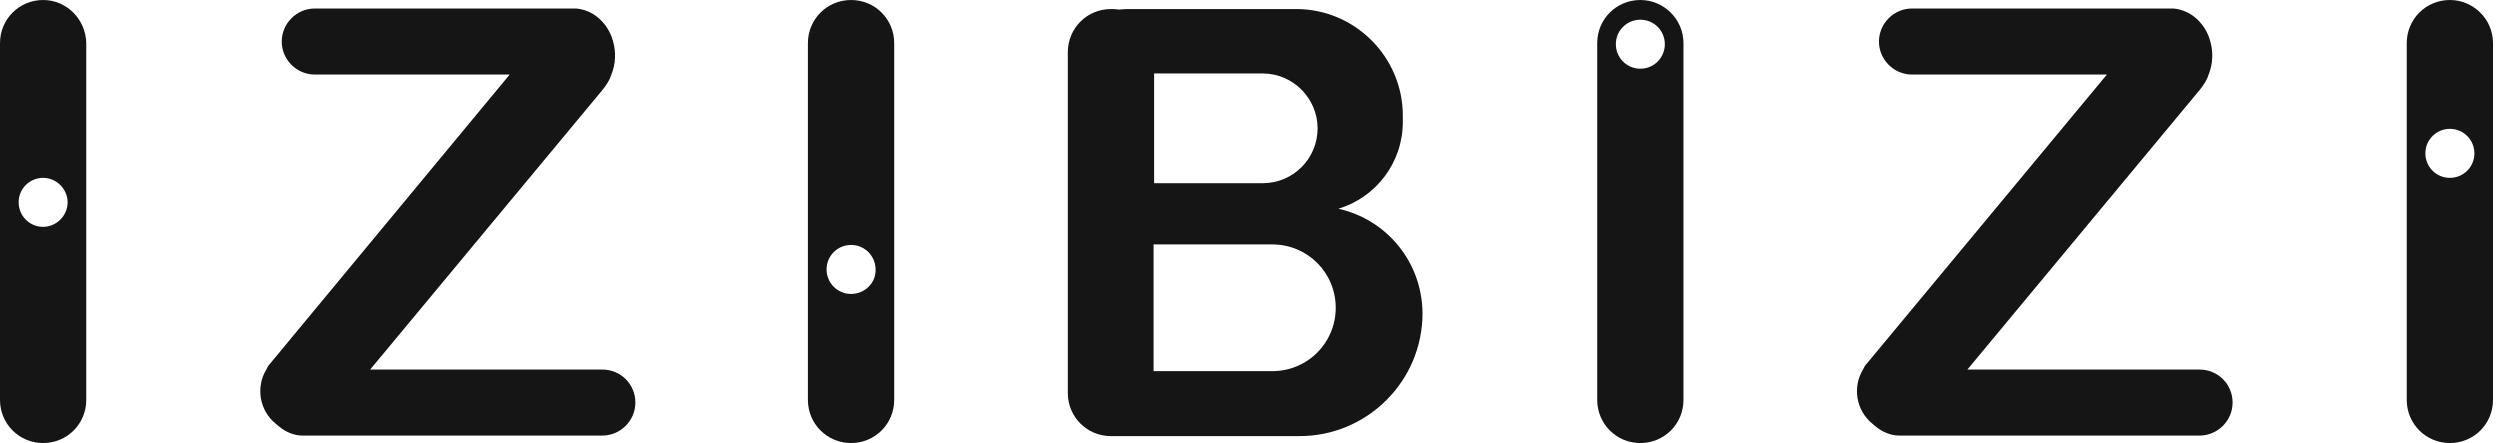
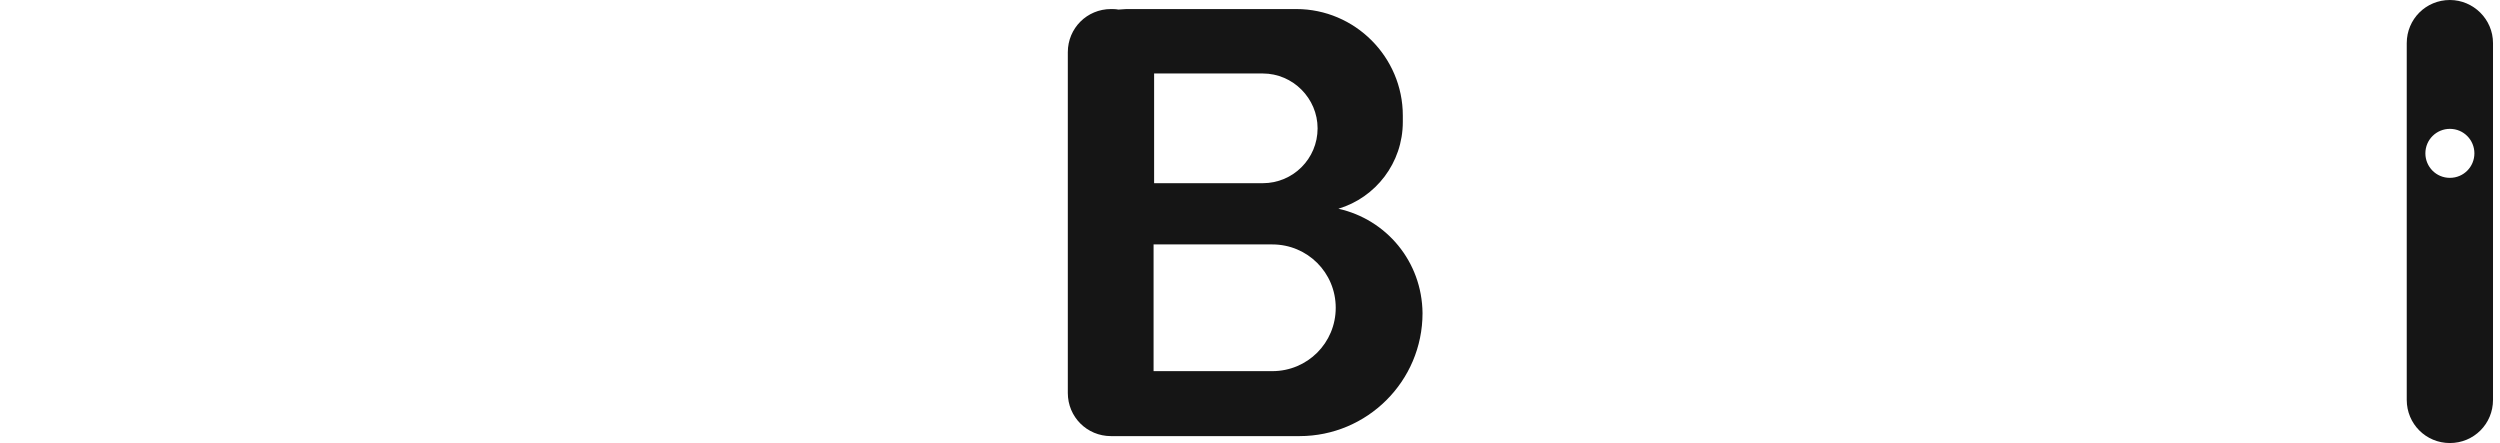
<svg xmlns="http://www.w3.org/2000/svg" width="79" height="14" viewBox="0 0 79 14" fill="none">
-   <path d="M19.034 11.678H11.697L19.051 2.827C19.169 2.676 19.27 2.524 19.32 2.356C19.455 2.019 19.472 1.649 19.371 1.296C19.219 0.757 18.782 0.32 18.21 0.269C18.176 0.269 18.125 0.269 18.092 0.269H17.856H9.946C9.374 0.269 8.903 0.74 8.903 1.313C8.903 1.885 9.374 2.356 9.946 2.356H16.106L8.533 11.493C8.482 11.543 8.448 11.611 8.415 11.678C8.078 12.233 8.196 12.974 8.718 13.394L8.819 13.478C9.021 13.647 9.29 13.764 9.559 13.764H9.963H19.034C19.607 13.764 20.078 13.293 20.078 12.721C20.078 12.132 19.607 11.678 19.034 11.678Z" fill="#151515" />
-   <path d="M69.506 11.678H62.169L69.523 2.827C69.641 2.676 69.742 2.524 69.793 2.356C69.927 2.019 69.944 1.649 69.843 1.296C69.692 0.757 69.254 0.32 68.682 0.269C68.648 0.269 68.598 0.269 68.564 0.269H68.328H60.418C59.846 0.269 59.375 0.74 59.375 1.313C59.375 1.885 59.846 2.356 60.418 2.356H66.578L58.988 11.493C58.937 11.543 58.904 11.611 58.87 11.678C58.533 12.233 58.651 12.974 59.173 13.394L59.274 13.478C59.476 13.647 59.745 13.764 60.014 13.764H60.418H69.506C70.079 13.764 70.55 13.293 70.55 12.721C70.55 12.132 70.079 11.678 69.506 11.678Z" fill="#151515" />
-   <path d="M1.363 0C0.606 0 0 0.606 0 1.363V12.637C0 13.394 0.606 14 1.363 14C2.121 14 2.726 13.394 2.726 12.637V1.363C2.71 0.606 2.104 0 1.363 0ZM1.363 7.168C0.926 7.168 0.589 6.815 0.589 6.394C0.589 5.957 0.942 5.62 1.363 5.62C1.784 5.62 2.137 5.974 2.137 6.394C2.137 6.815 1.784 7.168 1.363 7.168Z" fill="#151515" />
-   <path d="M26.894 0C26.136 0 25.53 0.606 25.53 1.363V12.637C25.53 13.394 26.136 14 26.894 14C27.651 14 28.257 13.394 28.257 12.637V1.363C28.257 0.606 27.651 0 26.894 0ZM26.894 9.288C26.456 9.288 26.12 8.935 26.12 8.514C26.12 8.077 26.473 7.74 26.894 7.74C27.331 7.74 27.668 8.094 27.668 8.514C27.685 8.935 27.331 9.288 26.894 9.288Z" fill="#151515" />
-   <path d="M51.835 0C51.078 0 50.472 0.606 50.472 1.363V12.637C50.472 13.394 51.078 14 51.835 14C52.593 14 53.198 13.394 53.198 12.637V1.363C53.198 0.606 52.576 0 51.835 0ZM51.835 2.171C51.398 2.171 51.061 1.817 51.061 1.397C51.061 0.959 51.414 0.623 51.835 0.623C52.273 0.623 52.609 0.976 52.609 1.397C52.609 1.817 52.273 2.171 51.835 2.171Z" fill="#151515" />
  <path d="M77.416 0C76.659 0 76.053 0.606 76.053 1.363V12.637C76.053 13.394 76.659 14 77.416 14C78.174 14 78.779 13.394 78.779 12.637V1.363C78.779 0.606 78.157 0 77.416 0ZM77.416 5.62C76.979 5.62 76.642 5.267 76.642 4.846C76.642 4.409 76.996 4.072 77.416 4.072C77.854 4.072 78.191 4.425 78.191 4.846C78.191 5.267 77.854 5.62 77.416 5.62Z" fill="#151515" />
  <path d="M42.293 6.596C43.471 6.243 44.329 5.149 44.329 3.853V3.652C44.329 1.801 42.815 0.286 40.963 0.286H35.595C35.511 0.286 35.426 0.303 35.342 0.303C35.258 0.286 35.174 0.286 35.107 0.286C34.349 0.286 33.743 0.892 33.743 1.649V12.418C33.743 13.176 34.349 13.781 35.107 13.781C35.123 13.781 35.157 13.781 35.174 13.781C35.191 13.781 35.224 13.781 35.241 13.781H41.064C43.202 13.781 44.952 12.048 44.952 9.894C44.935 8.262 43.807 6.933 42.293 6.596ZM41.636 4.055C41.636 5.015 40.862 5.789 39.903 5.789H36.47V2.322H39.903C40.862 2.322 41.636 3.113 41.636 4.055ZM42.209 9.726C42.209 10.837 41.317 11.728 40.206 11.728H36.453V7.724H40.206C41.317 7.724 42.209 8.615 42.209 9.726Z" fill="#151515" />
</svg>